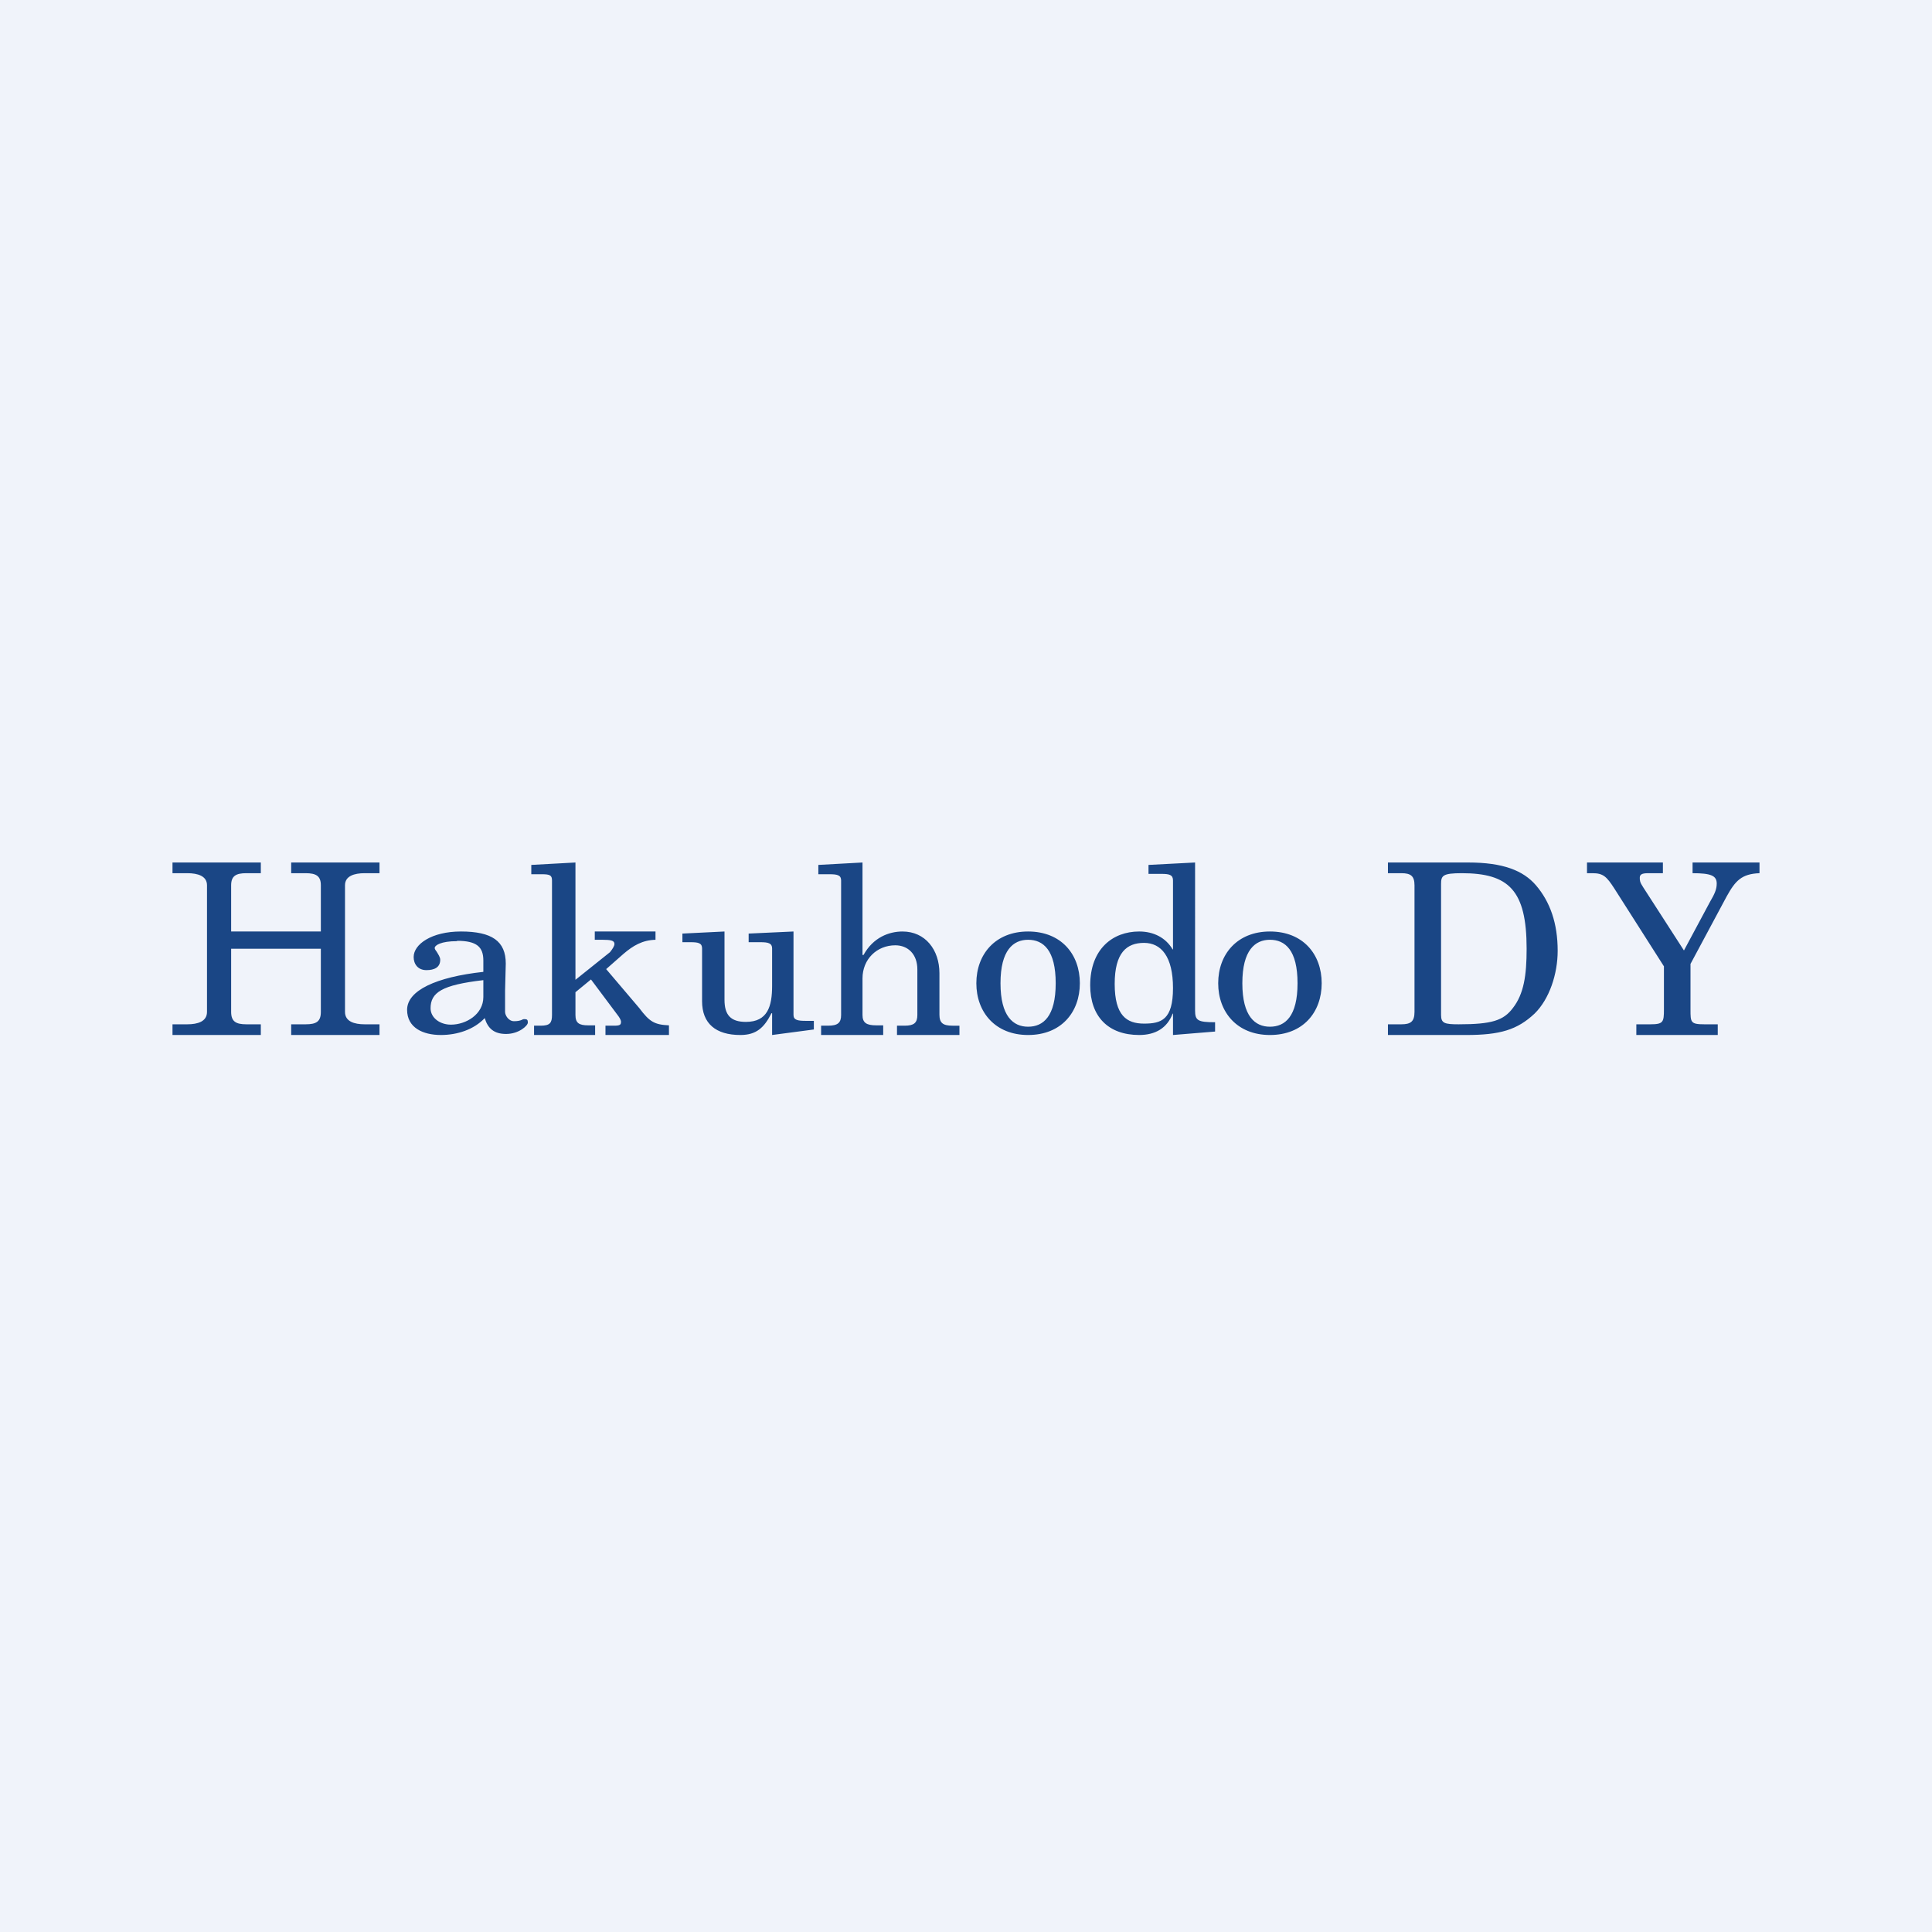
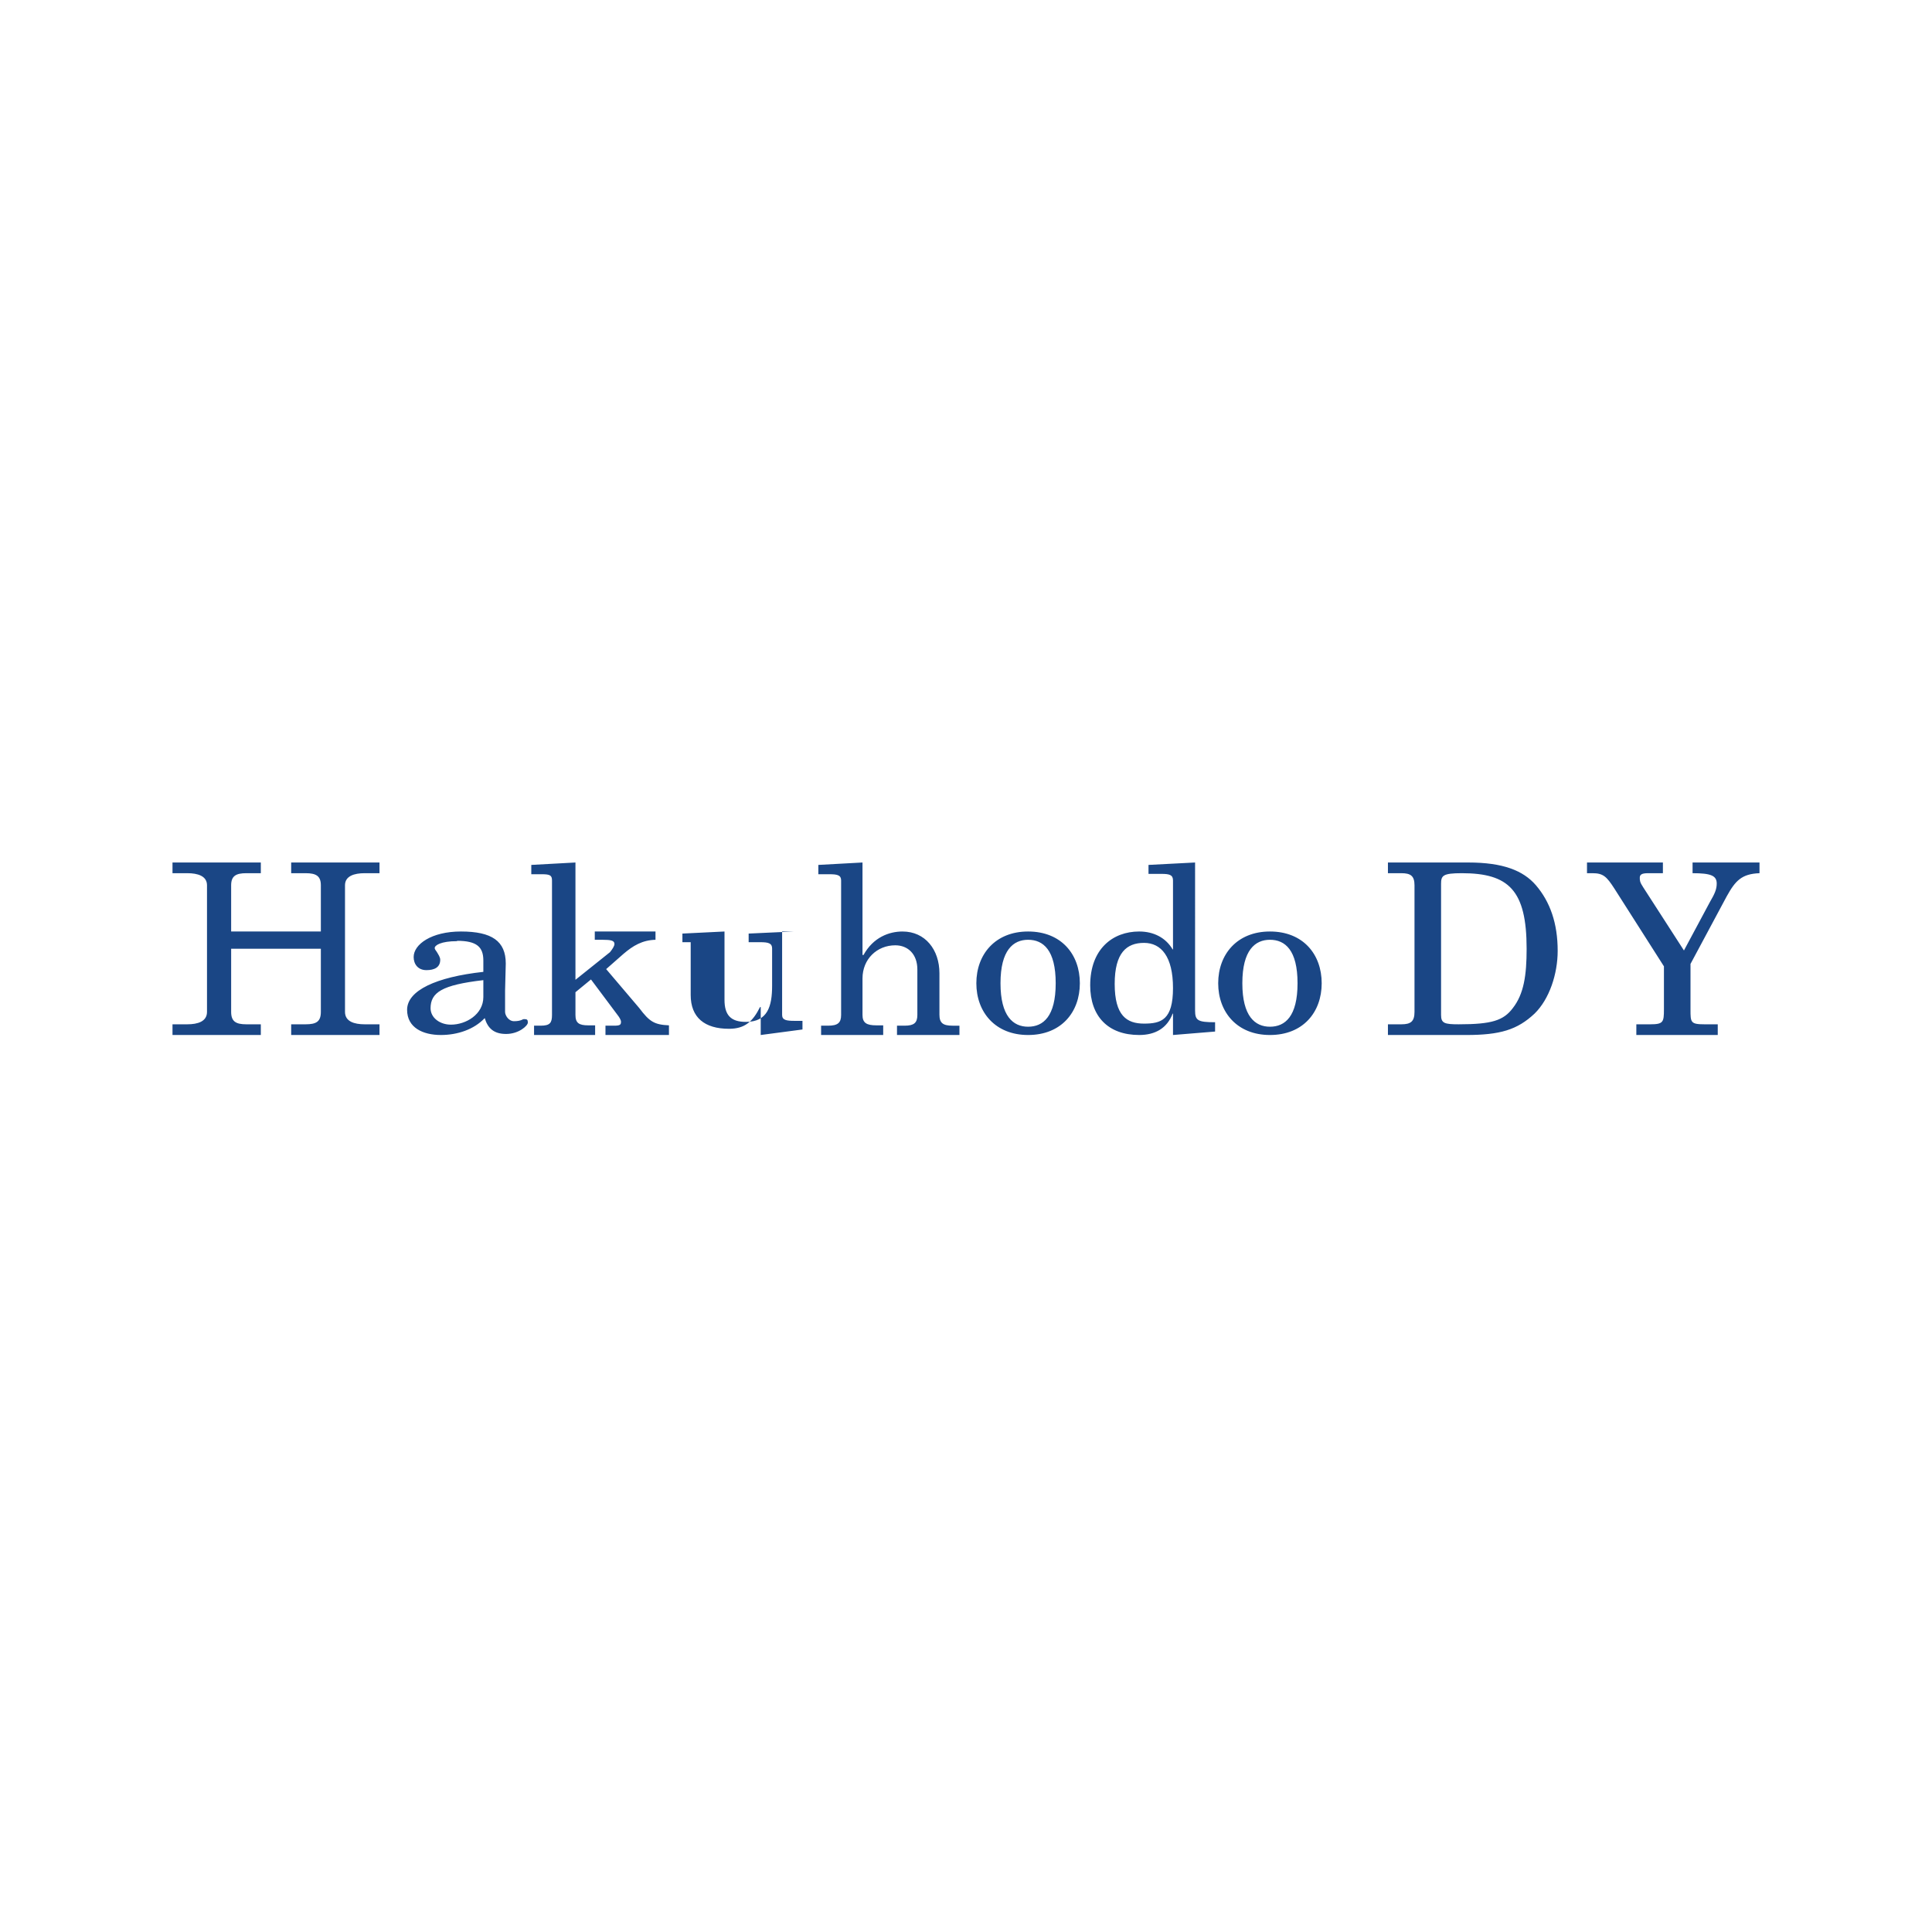
<svg xmlns="http://www.w3.org/2000/svg" width="56" height="56" viewBox="0 0 56 56">
-   <path fill="#F0F3FA" d="M0 0h56v56H0z" />
-   <path d="M51 25h-1.94v.31c.53 0 .7.07.7.3 0 .17-.06.3-.2.54l-.75 1.4-1.18-1.83c-.1-.15-.1-.2-.1-.28 0-.09.06-.13.24-.13h.43V25H46v.31h.16c.31 0 .41.1.63.44l1.44 2.26v1.25c0 .37-.02.43-.4.43h-.4V30h2.36v-.31h-.39c-.4 0-.4-.06-.4-.43v-1.32l1.05-1.96c.25-.45.43-.65.95-.67V25Zm-33.76 2H19v.24c-.38.01-.65.17-.93.41l-.5.44.96 1.13c.3.4.44.48.86.5V30h-1.84v-.27h.25c.18 0 .2-.03.2-.12 0-.02-.02-.08-.07-.15l-.8-1.07-.45.37v.66c0 .23.1.3.37.3h.2V30h-1.77v-.27h.19c.27 0 .33-.08.33-.31v-3.9c0-.15-.06-.18-.3-.18h-.3v-.27l1.28-.07v3.4l1-.8c.08-.1.13-.18.13-.24 0-.1-.11-.12-.35-.12h-.22V27ZM6.7 29.33V27.5h2.6v1.83c0 .28-.13.36-.44.36h-.42V30H11v-.31h-.43c-.3 0-.57-.08-.57-.36v-3.67c0-.27.27-.35.57-.35H11V25H8.44v.31h.42c.3 0 .44.08.44.35V27H6.7v-1.34c0-.27.14-.35.44-.35h.42V25H5v.31h.43c.3 0 .57.08.57.35v3.67c0 .28-.27.36-.57.36H5V30h2.56v-.31h-.42c-.3 0-.44-.08-.44-.36Zm5.78-.1c0-.46.32-.68 1.53-.82v.49c0 .5-.5.8-.94.8-.31 0-.59-.19-.59-.48Zm.77-1.96c.57 0 .76.18.76.57v.33c-1.37.15-2.21.54-2.21 1.1 0 .52.46.73.98.73.48 0 .96-.16 1.27-.49.09.3.27.46.62.46.37 0 .63-.24.63-.33 0-.08-.02-.1-.1-.1-.02 0-.04 0-.07.02-.05.02-.11.04-.23.04-.16 0-.26-.17-.26-.27v-.62l.02-.78c0-.65-.4-.93-1.3-.93-.85 0-1.37.37-1.37.74 0 .2.12.38.37.38.23 0 .4-.08.4-.3 0-.08-.06-.16-.1-.23-.03-.04-.06-.08-.06-.11 0-.08.18-.2.65-.2ZM23 27l-1.3.06v.25h.34c.23 0 .34.03.34.18v1.08c0 .6-.13 1.05-.76 1.05-.44 0-.62-.2-.62-.64V27l-1.22.06v.25h.24c.23 0 .33.03.33.18v1.53c0 .65.4.98 1.11.98.46 0 .69-.21.9-.63h.02V30l1.21-.16v-.25h-.23c-.23 0-.36-.02-.36-.17V27Zm3.02 2.73h.2c.27 0 .37-.08.37-.31V28.1c0-.44-.27-.7-.64-.7-.53 0-.95.4-.95.96v1.06c0 .23.12.3.4.3h.2V30h-1.8v-.27h.2c.28 0 .38-.08.38-.31v-3.9c0-.15-.1-.18-.34-.18h-.32v-.27L25 25v2.68h.03c.28-.51.74-.68 1.13-.68.66 0 1.07.53 1.07 1.21v1.2c0 .24.1.32.38.32h.2V30H26v-.27Zm4.58-1.23c0 .96-.36 1.26-.8 1.26-.43 0-.8-.3-.8-1.26s.37-1.26.8-1.26c.44 0 .8.3.8 1.26Zm.7 0c0-.84-.54-1.5-1.5-1.5-.95 0-1.5.66-1.5 1.5s.55 1.5 1.5 1.5c.96 0 1.5-.66 1.5-1.5Zm5.51 1.26c.44 0 .8-.3.8-1.26s-.36-1.26-.8-1.26c-.43 0-.8.3-.8 1.26s.37 1.26.8 1.26Zm0-2.76c.96 0 1.5.66 1.5 1.5s-.54 1.5-1.5 1.5c-.95 0-1.5-.66-1.5-1.5s.55-1.5 1.5-1.5Zm-4.5 1.52c0-.91.35-1.19.85-1.19s.84.4.84 1.31c0 .92-.34 1.03-.84 1.03-.5 0-.85-.23-.85-1.15ZM34.64 25l-1.35.07v.26h.38c.23 0 .33.03.33.19v2h-.01c-.2-.34-.55-.52-.97-.52-.77 0-1.42.51-1.42 1.56 0 .9.52 1.44 1.42 1.44.47 0 .81-.2.97-.62H34V30l1.22-.1v-.27c-.5 0-.58-.05-.58-.34V25Zm7.13 4.42c0 .24.1.27.51.27.96 0 1.3-.11 1.57-.47.32-.41.4-.95.4-1.72 0-1.7-.52-2.19-1.88-2.19-.55 0-.6.07-.6.31v3.8ZM40.23 25h2.33c1 0 1.59.23 1.96.66.41.48.63 1.1.63 1.9 0 .67-.24 1.4-.67 1.82-.5.47-1 .62-1.98.62h-2.27v-.31h.39c.27 0 .38-.08.38-.36v-3.67c0-.27-.11-.35-.38-.35h-.39V25Z" fill="#1A4685" />
+   <path d="M51 25h-1.94v.31c.53 0 .7.07.7.3 0 .17-.06.3-.2.54l-.75 1.4-1.18-1.83c-.1-.15-.1-.2-.1-.28 0-.09.06-.13.24-.13h.43V25H46v.31h.16c.31 0 .41.1.63.44l1.44 2.26v1.25c0 .37-.02.43-.4.43h-.4V30h2.36v-.31h-.39c-.4 0-.4-.06-.4-.43v-1.32l1.05-1.96c.25-.45.43-.65.95-.67V25Zm-33.76 2H19v.24c-.38.01-.65.17-.93.41l-.5.44.96 1.13c.3.4.44.48.86.5V30h-1.84v-.27h.25c.18 0 .2-.03.2-.12 0-.02-.02-.08-.07-.15l-.8-1.07-.45.37v.66c0 .23.1.3.37.3h.2V30h-1.77v-.27h.19c.27 0 .33-.08.33-.31v-3.9c0-.15-.06-.18-.3-.18h-.3v-.27l1.28-.07v3.4l1-.8c.08-.1.13-.18.13-.24 0-.1-.11-.12-.35-.12h-.22V27ZM6.7 29.33V27.5h2.6v1.83c0 .28-.13.36-.44.36h-.42V30H11v-.31h-.43c-.3 0-.57-.08-.57-.36v-3.67c0-.27.27-.35.57-.35H11V25H8.44v.31h.42c.3 0 .44.08.44.35V27H6.7v-1.34c0-.27.14-.35.44-.35h.42V25H5v.31h.43c.3 0 .57.08.57.35v3.67c0 .28-.27.36-.57.36H5V30h2.56v-.31h-.42c-.3 0-.44-.08-.44-.36Zm5.78-.1c0-.46.32-.68 1.53-.82v.49c0 .5-.5.8-.94.8-.31 0-.59-.19-.59-.48Zm.77-1.96c.57 0 .76.18.76.57v.33c-1.37.15-2.21.54-2.21 1.1 0 .52.46.73.98.73.48 0 .96-.16 1.27-.49.09.3.27.46.62.46.37 0 .63-.24.63-.33 0-.08-.02-.1-.1-.1-.02 0-.04 0-.07.02-.05.02-.11.04-.23.04-.16 0-.26-.17-.26-.27v-.62l.02-.78c0-.65-.4-.93-1.3-.93-.85 0-1.37.37-1.37.74 0 .2.12.38.37.38.23 0 .4-.08.4-.3 0-.08-.06-.16-.1-.23-.03-.04-.06-.08-.06-.11 0-.08.18-.2.65-.2ZM23 27l-1.3.06v.25h.34c.23 0 .34.03.34.18v1.08c0 .6-.13 1.05-.76 1.05-.44 0-.62-.2-.62-.64V27l-1.22.06v.25h.24v1.53c0 .65.4.98 1.11.98.46 0 .69-.21.9-.63h.02V30l1.21-.16v-.25h-.23c-.23 0-.36-.02-.36-.17V27Zm3.02 2.73h.2c.27 0 .37-.08.37-.31V28.1c0-.44-.27-.7-.64-.7-.53 0-.95.4-.95.96v1.06c0 .23.12.3.4.3h.2V30h-1.8v-.27h.2c.28 0 .38-.08.38-.31v-3.9c0-.15-.1-.18-.34-.18h-.32v-.27L25 25v2.68h.03c.28-.51.74-.68 1.13-.68.66 0 1.07.53 1.07 1.21v1.2c0 .24.1.32.38.32h.2V30H26v-.27Zm4.58-1.23c0 .96-.36 1.26-.8 1.26-.43 0-.8-.3-.8-1.26s.37-1.26.8-1.26c.44 0 .8.3.8 1.26Zm.7 0c0-.84-.54-1.5-1.5-1.5-.95 0-1.5.66-1.5 1.5s.55 1.5 1.5 1.5c.96 0 1.5-.66 1.5-1.5Zm5.51 1.26c.44 0 .8-.3.8-1.26s-.36-1.26-.8-1.26c-.43 0-.8.3-.8 1.26s.37 1.26.8 1.26Zm0-2.76c.96 0 1.5.66 1.5 1.5s-.54 1.5-1.5 1.5c-.95 0-1.5-.66-1.5-1.5s.55-1.5 1.5-1.5Zm-4.5 1.52c0-.91.35-1.19.85-1.19s.84.4.84 1.31c0 .92-.34 1.03-.84 1.03-.5 0-.85-.23-.85-1.15ZM34.64 25l-1.35.07v.26h.38c.23 0 .33.03.33.19v2h-.01c-.2-.34-.55-.52-.97-.52-.77 0-1.42.51-1.42 1.56 0 .9.52 1.44 1.42 1.44.47 0 .81-.2.97-.62H34V30l1.22-.1v-.27c-.5 0-.58-.05-.58-.34V25Zm7.13 4.42c0 .24.1.27.51.27.96 0 1.3-.11 1.57-.47.32-.41.4-.95.4-1.72 0-1.7-.52-2.19-1.88-2.19-.55 0-.6.07-.6.31v3.8ZM40.23 25h2.33c1 0 1.59.23 1.96.66.41.48.63 1.1.63 1.9 0 .67-.24 1.4-.67 1.82-.5.47-1 .62-1.98.62h-2.27v-.31h.39c.27 0 .38-.08.38-.36v-3.67c0-.27-.11-.35-.38-.35h-.39V25Z" fill="#1A4685" />
</svg>